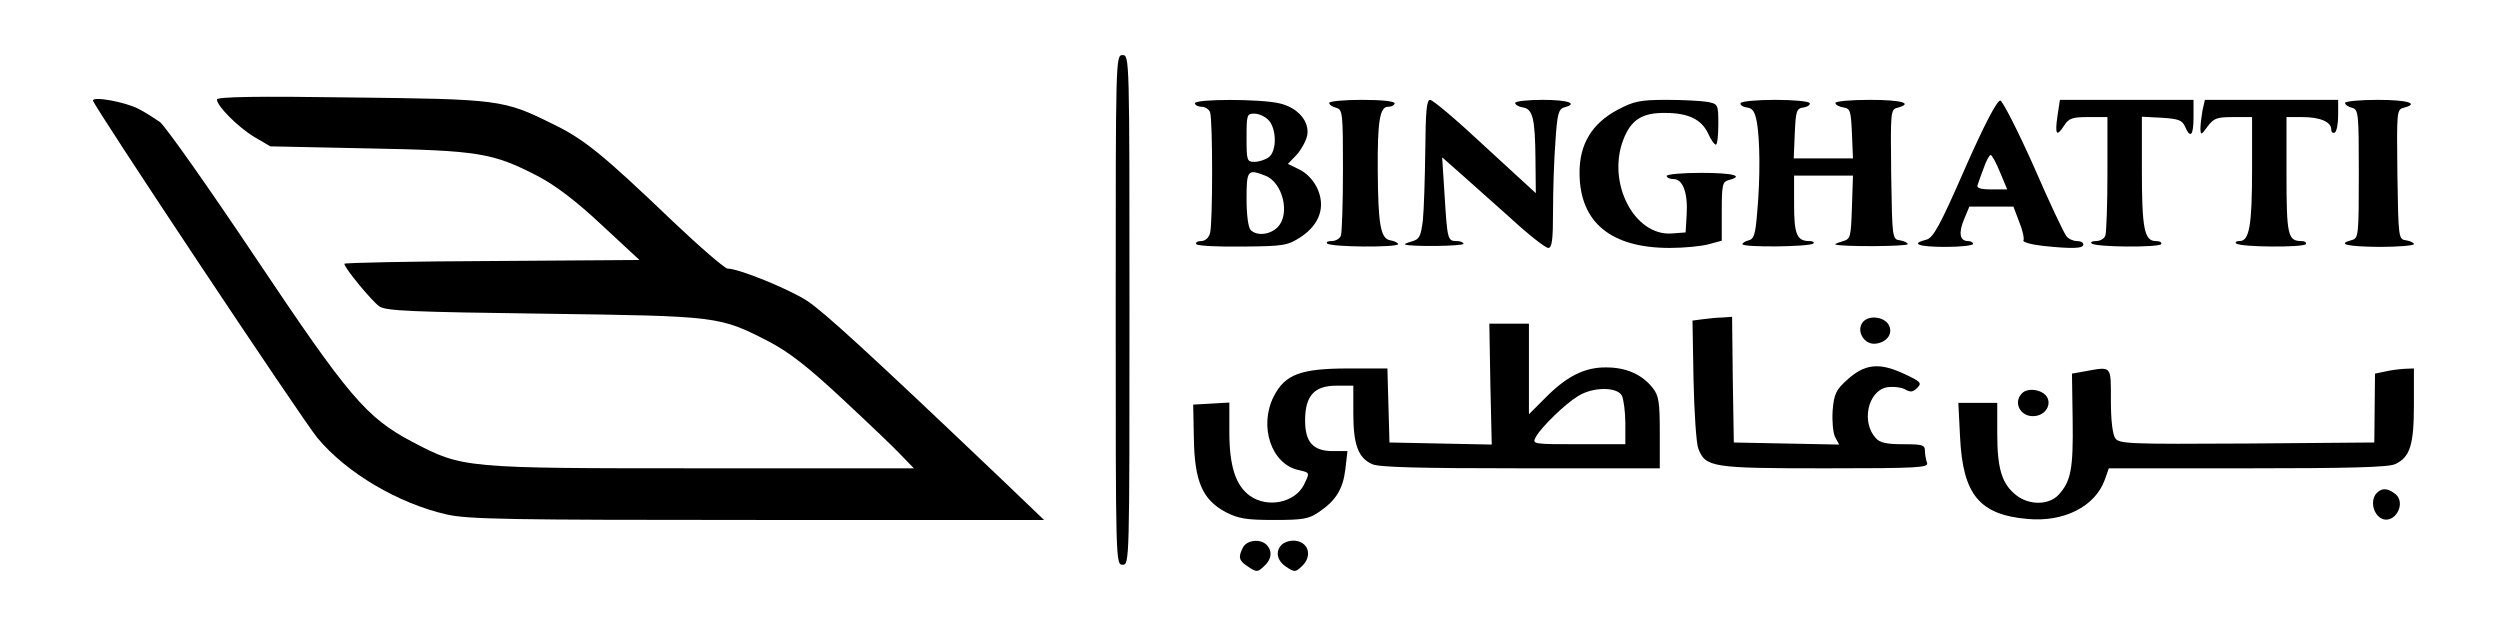
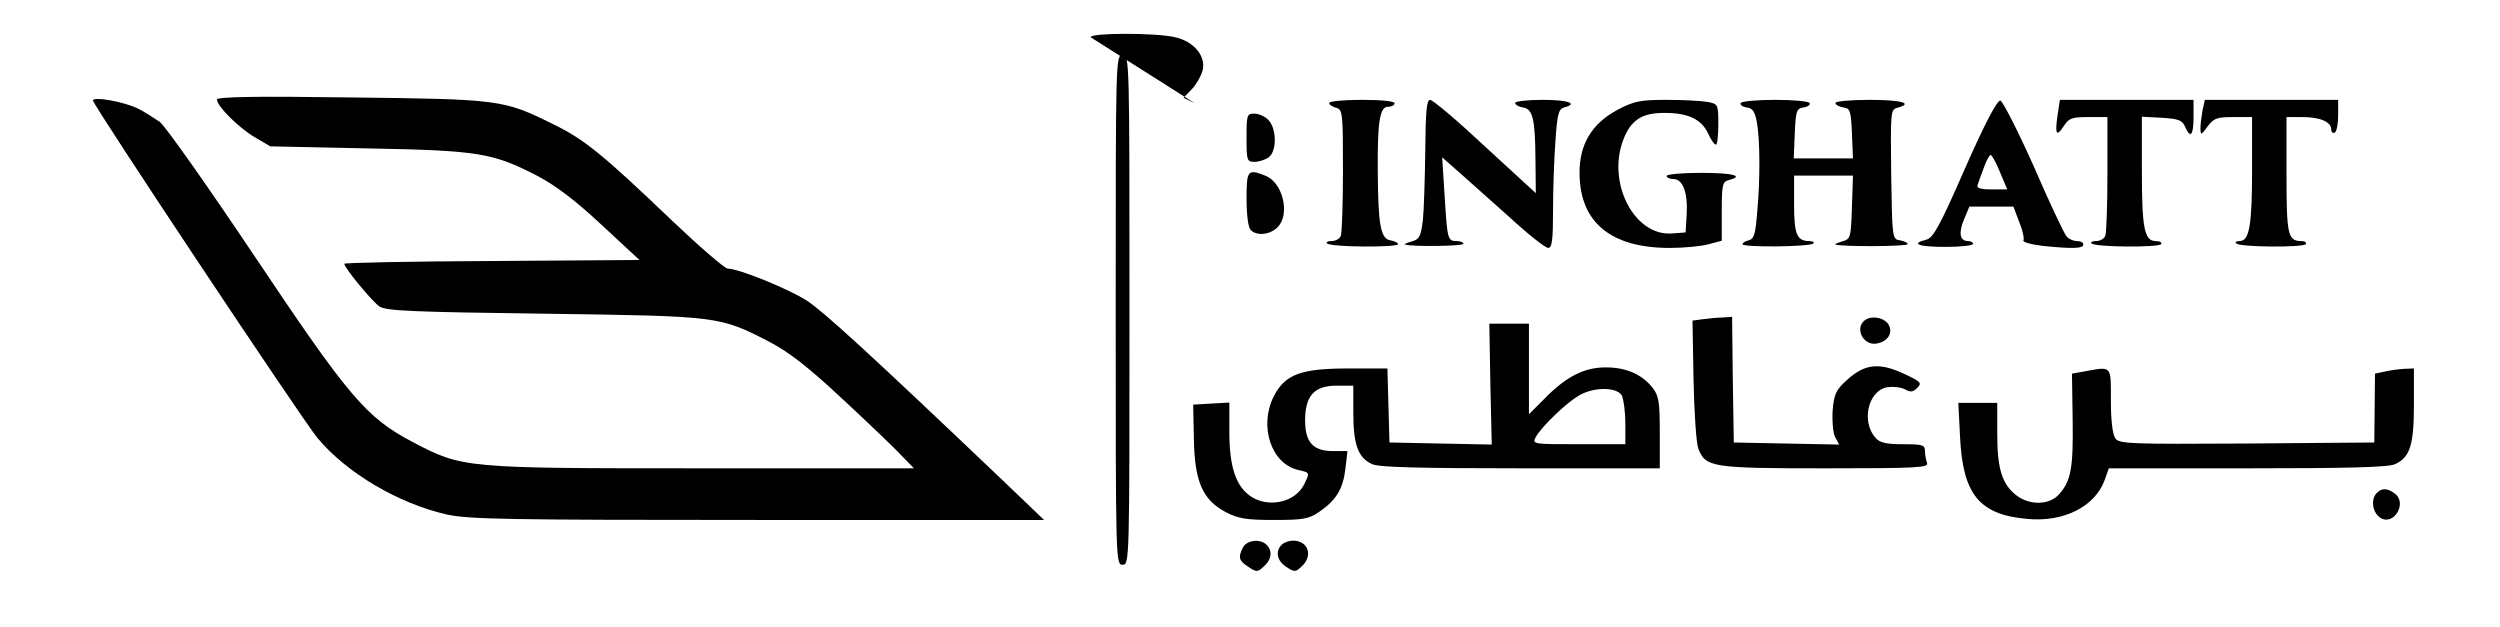
<svg xmlns="http://www.w3.org/2000/svg" version="1.0" width="726pt" height="182pt" viewBox="0 0 726 182" preserveAspectRatio="xMidYMid meet">
  <g transform="translate(0,182) scale(0.1,-0.1)" fill="#000000" stroke="none">
    <path d="M3240 920 c0 -733 0 -740 20 -740 20 0 20 7 20 740 0 733 0 740 -20 740 -20 0 -20 -7 -20 -740z" />
    <path d="M270 1528 c0 -13 608 -927 652 -980 85 -102 235 -190 375 -222 63 -14 175 -16 904 -16 l831 0 -118 113 c-396 377 -521 491 -571 524 -55 35 -198 93 -230 93 -8 0 -80 62 -160 138 -204 195 -257 238 -348 282 -143 71 -155 72 -587 77 -270 4 -388 2 -388 -6 0 -19 62 -81 109 -109 l46 -27 285 -6 c321 -6 361 -13 491 -80 53 -28 110 -71 186 -142 l110 -102 -428 -3 c-236 -1 -429 -5 -429 -8 0 -12 81 -110 102 -124 19 -13 98 -16 478 -21 509 -7 509 -7 653 -81 59 -31 112 -72 215 -168 75 -70 153 -144 171 -164 l35 -36 -615 0 c-694 0 -695 0 -842 77 -134 71 -184 130 -457 538 -136 203 -260 379 -276 391 -16 11 -44 29 -62 38 -39 20 -132 37 -132 24z" />
-     <path d="M3470 1520 c0 -5 9 -10 19 -10 10 0 22 -7 25 -16 8 -20 8 -322 0 -351 -4 -14 -14 -23 -26 -23 -10 0 -17 -4 -14 -9 3 -5 64 -8 134 -7 122 1 131 3 170 28 55 37 72 88 47 142 -11 23 -31 44 -52 54 l-33 16 25 26 c13 14 27 39 31 56 8 41 -27 82 -81 94 -55 13 -245 13 -245 0z m214 -49 c24 -26 24 -91 0 -108 -10 -7 -28 -13 -41 -13 -22 0 -23 4 -23 70 0 67 1 70 23 70 13 0 32 -9 41 -19z m-10 -161 c51 -19 74 -112 36 -150 -22 -22 -60 -26 -78 -8 -7 7 -12 43 -12 90 0 84 3 88 54 68z" />
+     <path d="M3470 1520 l-33 16 25 26 c13 14 27 39 31 56 8 41 -27 82 -81 94 -55 13 -245 13 -245 0z m214 -49 c24 -26 24 -91 0 -108 -10 -7 -28 -13 -41 -13 -22 0 -23 4 -23 70 0 67 1 70 23 70 13 0 32 -9 41 -19z m-10 -161 c51 -19 74 -112 36 -150 -22 -22 -60 -26 -78 -8 -7 7 -12 43 -12 90 0 84 3 88 54 68z" />
    <path d="M3860 1521 c0 -5 9 -11 20 -14 19 -5 20 -14 20 -180 0 -97 -3 -182 -6 -191 -3 -9 -15 -16 -27 -16 -11 0 -17 -3 -13 -7 10 -11 206 -12 206 -2 0 4 -10 9 -22 11 -29 4 -36 46 -37 203 -1 143 6 185 30 185 11 0 19 5 19 10 0 6 -38 10 -95 10 -52 0 -95 -4 -95 -9z" />
    <path d="M4139 1383 c-1 -82 -4 -173 -7 -203 -6 -47 -10 -55 -32 -61 -14 -4 -23 -8 -20 -9 15 -7 170 -5 170 2 0 4 -9 8 -20 8 -26 0 -27 4 -35 134 l-7 109 50 -44 c27 -24 93 -83 147 -131 53 -49 103 -88 111 -88 11 0 14 22 14 108 0 60 3 151 7 202 5 78 9 93 25 98 43 11 12 22 -62 22 -44 0 -80 -4 -80 -9 0 -5 10 -11 22 -13 29 -4 36 -31 37 -151 l1 -98 -147 135 c-80 75 -152 136 -160 136 -10 0 -13 -32 -14 -147z" />
    <path d="M4699 1502 c-76 -40 -113 -101 -112 -186 1 -142 91 -216 262 -216 42 0 93 5 114 11 l37 10 0 85 c0 77 2 86 20 91 47 12 13 21 -80 21 -55 0 -100 -4 -100 -9 0 -5 9 -9 20 -9 27 0 42 -40 38 -104 l-3 -51 -40 -3 c-109 -8 -189 147 -141 272 22 58 55 79 122 78 67 0 105 -19 124 -59 8 -18 18 -33 23 -33 4 0 7 26 7 59 0 58 -1 59 -31 65 -17 3 -71 6 -119 6 -77 0 -95 -4 -141 -28z" />
    <path d="M5055 1521 c-3 -5 5 -11 17 -13 18 -2 24 -12 30 -43 9 -52 10 -162 1 -260 -5 -64 -9 -79 -25 -83 -10 -2 -18 -8 -18 -11 0 -10 196 -8 206 2 4 4 -2 7 -12 7 -36 0 -44 20 -44 107 l0 83 85 0 86 0 -3 -92 c-3 -89 -4 -92 -28 -99 -14 -4 -23 -8 -20 -9 16 -7 210 -6 210 1 0 4 -10 9 -22 11 -23 3 -23 5 -26 191 -2 182 -2 189 18 194 48 13 12 23 -80 23 -55 0 -100 -4 -100 -9 0 -5 10 -11 23 -13 20 -3 22 -9 25 -75 l3 -73 -86 0 -86 0 3 73 c3 66 5 72 26 75 12 2 20 8 17 13 -4 5 -48 9 -100 9 -52 0 -96 -4 -100 -9z" />
    <path d="M5706 1330 c-73 -167 -92 -201 -112 -206 -48 -12 -22 -21 56 -21 44 0 80 4 80 9 0 4 -7 8 -15 8 -24 0 -28 24 -11 64 l15 36 64 0 64 0 17 -45 c10 -24 15 -49 12 -53 -3 -5 22 -12 56 -16 86 -9 118 -8 118 4 0 6 -8 10 -19 10 -10 0 -24 6 -30 14 -7 8 -50 99 -95 203 -46 103 -90 189 -97 191 -9 1 -44 -64 -103 -198z m102 -10 l21 -50 -46 0 c-32 0 -44 4 -40 13 2 6 10 29 18 50 7 20 16 37 20 37 3 0 16 -22 27 -50z" />
    <path d="M5975 1484 c-8 -55 -3 -63 19 -29 14 22 24 25 71 25 l55 0 0 -164 c0 -90 -3 -171 -6 -180 -3 -9 -15 -16 -27 -16 -11 0 -17 -3 -13 -7 11 -11 195 -12 202 -2 3 5 -4 9 -16 9 -33 0 -40 38 -40 206 l0 155 58 -3 c48 -3 59 -7 67 -25 16 -37 25 -27 25 27 l0 50 -194 0 -194 0 -7 -46z" />
    <path d="M6396 1499 c-3 -17 -6 -41 -6 -53 1 -19 2 -19 21 7 18 24 27 27 75 27 l54 0 0 -154 c0 -161 -8 -206 -36 -206 -10 0 -14 -3 -10 -7 11 -11 195 -12 202 -2 3 5 -3 9 -13 9 -39 0 -43 18 -43 192 l0 168 46 0 c52 0 84 -14 84 -36 0 -8 5 -12 10 -9 6 3 10 26 10 51 l0 44 -194 0 -193 0 -7 -31z" />
-     <path d="M6810 1521 c0 -5 9 -11 20 -14 19 -5 20 -14 20 -192 0 -178 -1 -187 -20 -192 -45 -12 -15 -19 80 -20 55 0 100 4 100 8 0 4 -10 9 -22 11 -23 3 -23 5 -26 191 -2 182 -2 189 18 194 47 12 13 23 -75 23 -52 0 -95 -4 -95 -9z" />
    <path d="M4945 893 l-30 -4 3 -172 c2 -95 8 -185 14 -200 21 -54 39 -57 369 -57 270 0 301 2 295 16 -3 9 -6 24 -6 35 0 17 -8 19 -63 19 -48 0 -68 4 -80 18 -42 46 -23 135 31 147 18 3 40 1 53 -5 17 -10 24 -9 37 4 14 14 10 18 -42 42 -70 32 -112 27 -163 -20 -31 -28 -37 -40 -41 -88 -2 -32 1 -64 7 -77 l12 -22 -153 3 -153 3 -3 183 -2 182 -28 -2 c-15 0 -41 -3 -57 -5z" />
    <path d="M5410 885 c-21 -25 3 -67 37 -63 34 4 52 31 37 56 -15 23 -57 27 -74 7z" />
    <path d="M4328 705 l4 -176 -149 3 -148 3 -3 108 -3 107 -112 0 c-140 0 -185 -17 -218 -81 -44 -87 -7 -197 72 -214 34 -8 33 -7 15 -44 -27 -51 -105 -67 -156 -31 -42 30 -60 87 -60 186 l0 85 -52 -3 -53 -3 2 -99 c2 -124 25 -177 92 -213 37 -19 59 -23 141 -23 84 0 101 3 130 23 49 33 70 66 77 125 l6 52 -42 0 c-58 0 -81 26 -81 89 0 71 26 101 91 101 l49 0 0 -80 c0 -91 14 -130 55 -148 19 -9 138 -12 430 -12 l405 0 0 104 c0 90 -3 107 -21 130 -30 38 -76 59 -134 59 -63 1 -116 -26 -178 -89 l-47 -47 0 131 0 132 -57 0 -58 0 3 -175z m382 -34 c5 -11 10 -47 10 -80 l0 -61 -135 0 c-134 0 -136 0 -125 21 16 29 85 96 123 119 43 27 113 27 127 1z" />
    <path d="M6051 741 l-34 -6 2 -135 c2 -142 -5 -178 -41 -217 -28 -30 -85 -31 -123 -1 -41 32 -55 76 -55 178 l0 90 -56 0 -57 0 5 -99 c8 -167 56 -226 196 -238 105 -10 196 36 224 113 l12 34 403 0 c290 0 409 3 428 12 44 20 55 56 55 173 l0 105 -27 -1 c-16 -1 -41 -4 -57 -8 l-29 -6 -1 -100 -1 -100 -370 -3 c-339 -2 -371 -1 -382 15 -8 11 -13 51 -13 110 0 104 4 99 -79 84z" />
-     <path d="M5872 678 c-28 -28 -3 -72 39 -66 30 4 47 33 33 56 -14 21 -55 27 -72 10z" />
    <path d="M6900 386 c-16 -20 -9 -56 13 -70 39 -24 79 44 41 71 -23 17 -39 16 -54 -1z" />
    <path d="M3610 231 c-15 -29 -13 -39 15 -57 24 -16 27 -16 45 1 23 20 26 45 8 63 -18 18 -56 14 -68 -7z" />
    <path d="M3722 238 c-19 -19 -14 -46 13 -64 24 -16 27 -16 45 1 34 31 19 75 -25 75 -12 0 -26 -5 -33 -12z" />
  </g>
</svg>